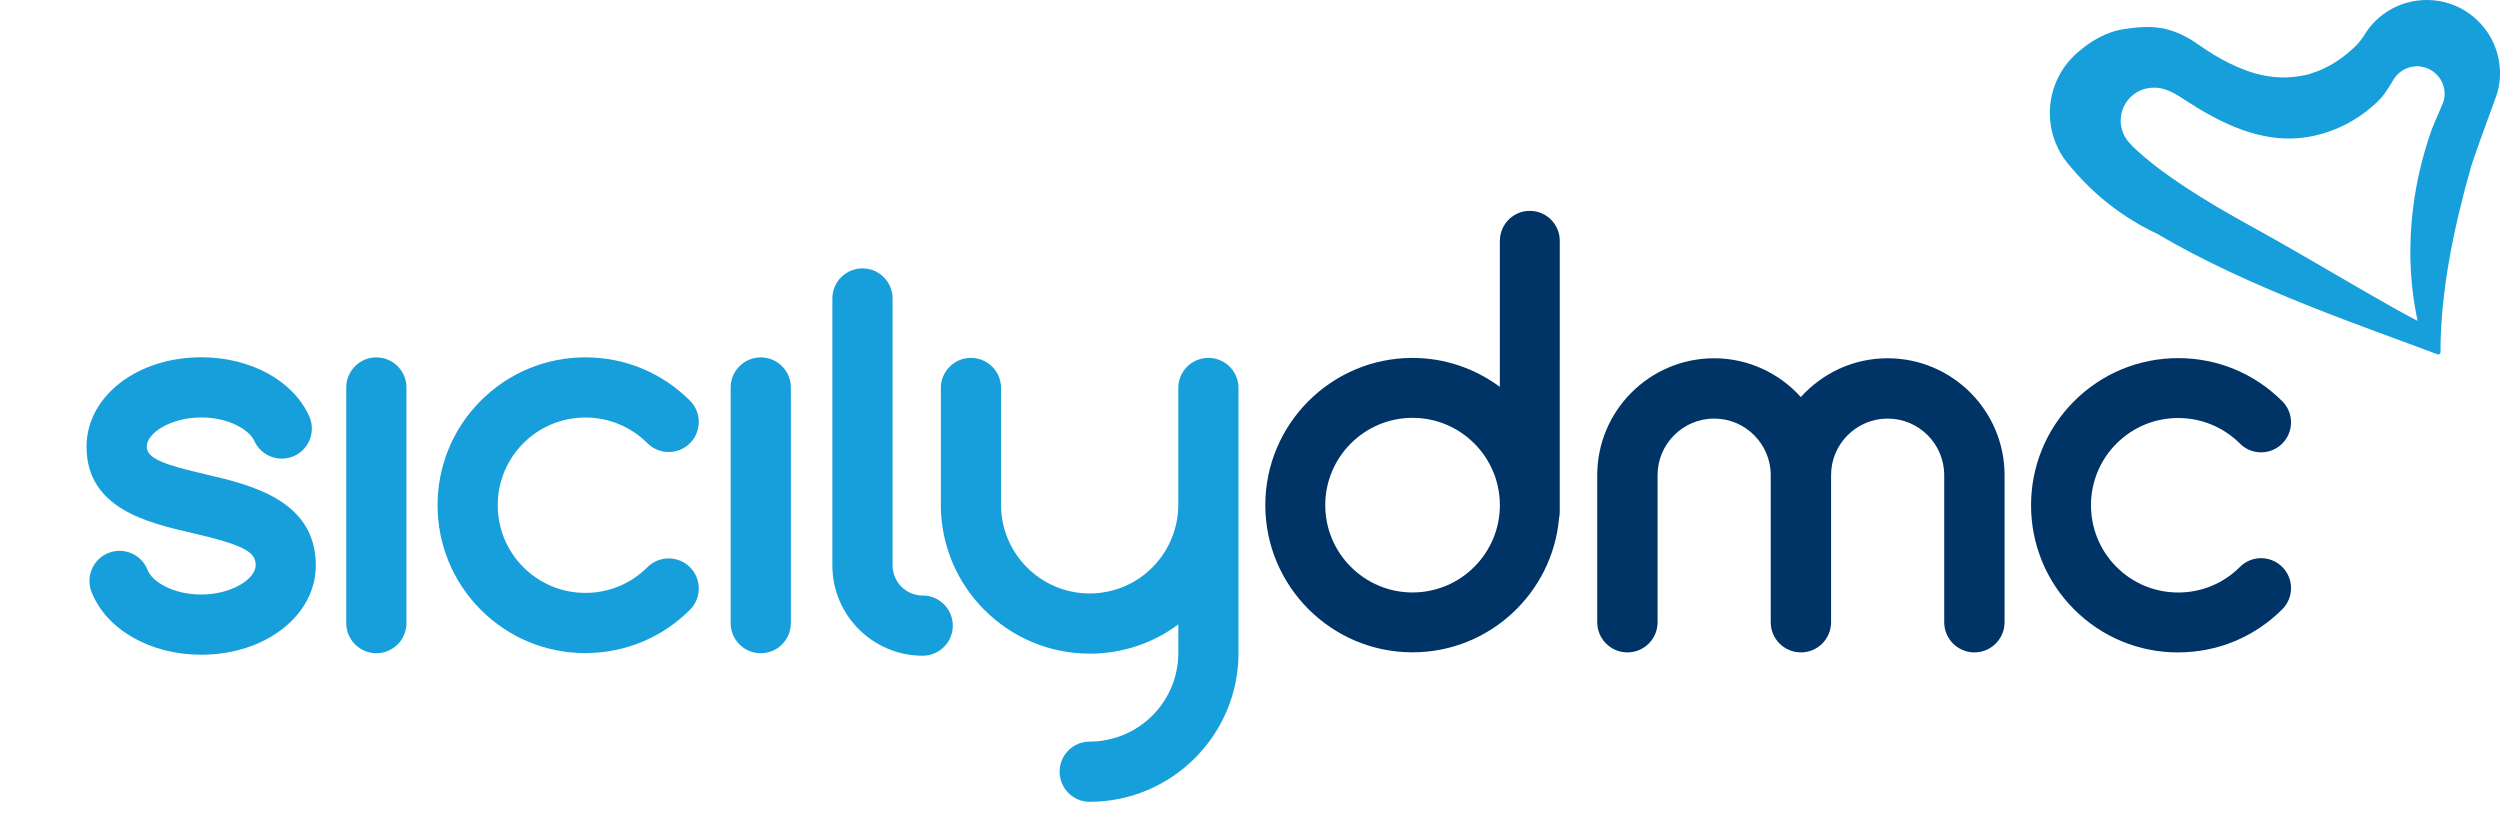
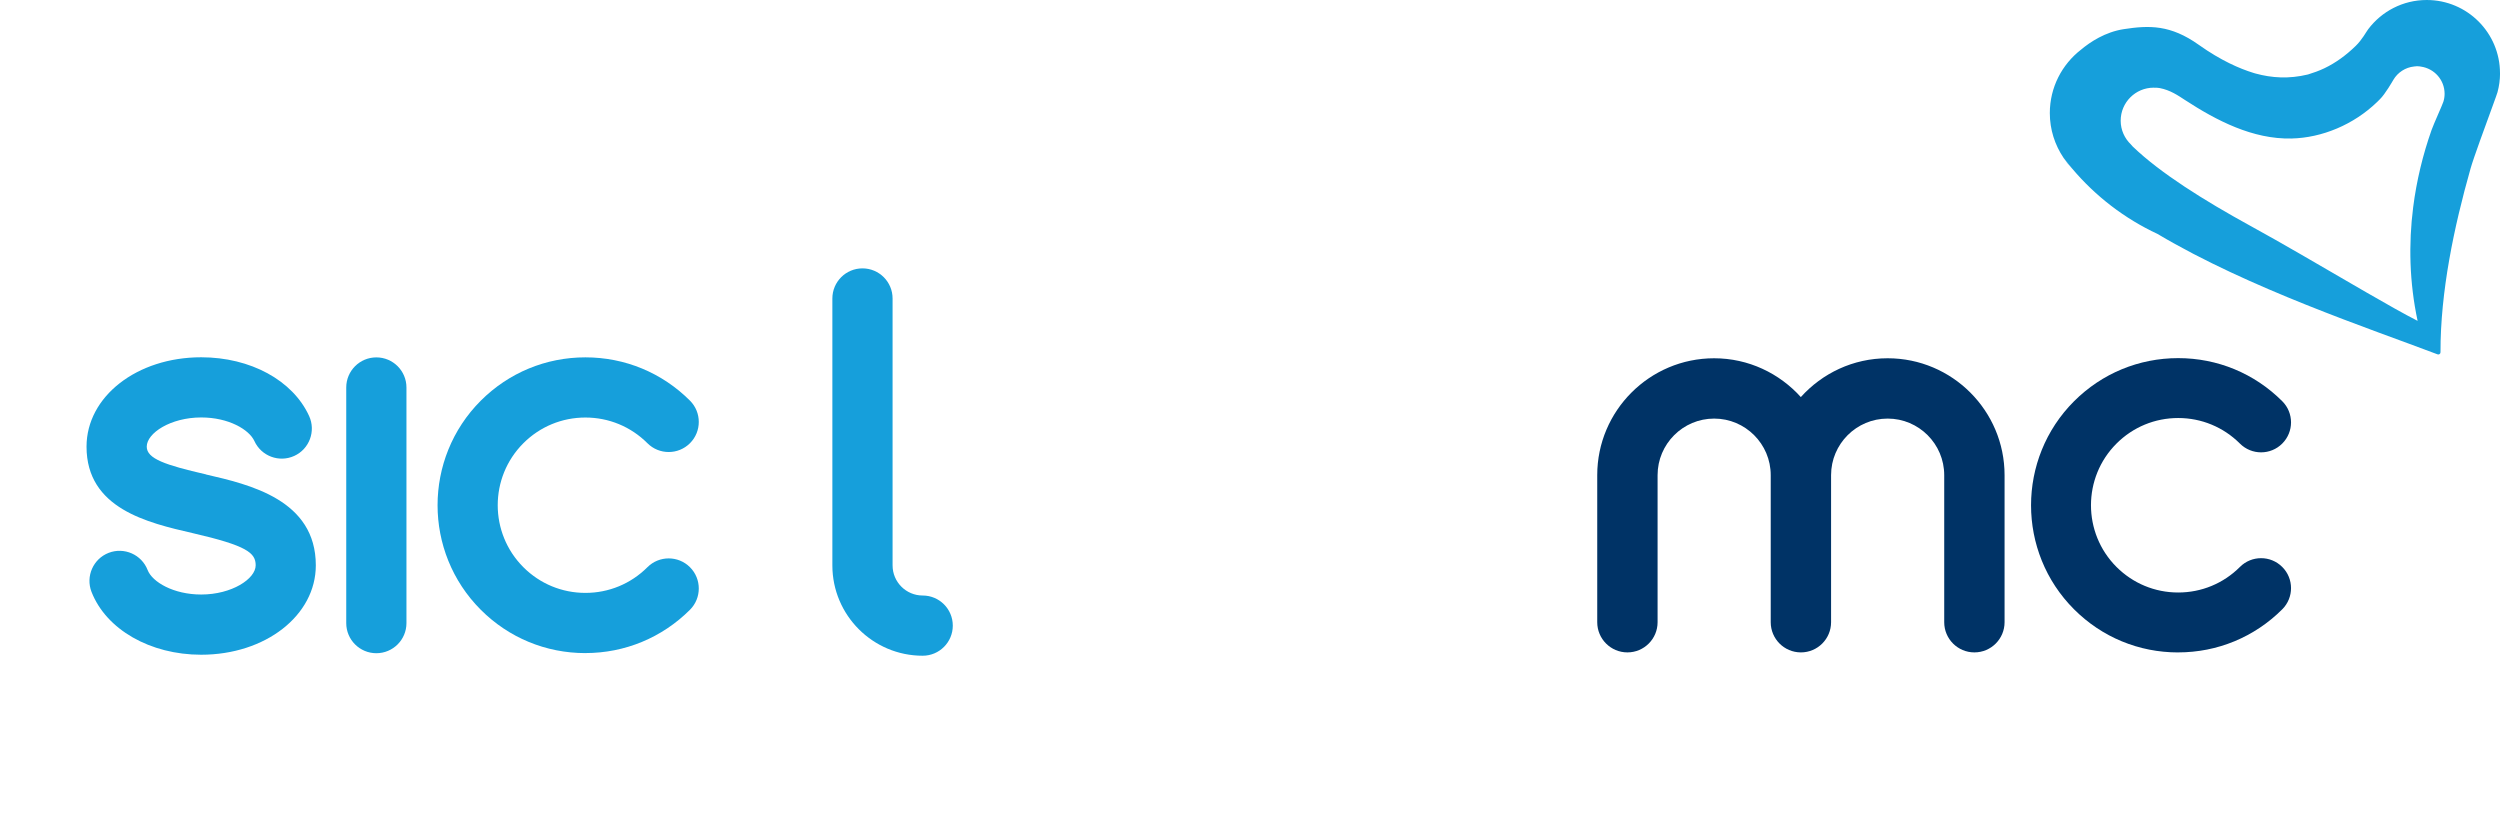
<svg xmlns="http://www.w3.org/2000/svg" viewBox="0 0 706.66 230.49">
  <defs>
    <style>.d{fill:#036;}.e{fill:#169fdb;}</style>
  </defs>
  <g id="a" />
  <g id="b">
    <g id="c">
      <g>
        <path class="e" d="M165.47,184.6c11.16,0,21.66-4.35,29.56-12.24,3.32-3.32,3.32-8.71,0-12.03-3.32-3.32-8.71-3.32-12.03,0-4.68,4.68-10.91,7.26-17.53,7.26s-12.85-2.58-17.53-7.26c-9.67-9.66-9.67-25.39,0-35.05,4.68-4.68,10.91-7.26,17.53-7.26s12.85,2.58,17.53,7.26c3.32,3.32,8.71,3.32,12.03,0,3.32-3.32,3.32-8.71,0-12.03-7.9-7.9-18.39-12.24-29.56-12.24s-21.66,4.35-29.56,12.24c-16.3,16.3-16.3,42.82,0,59.12,7.9,7.9,18.39,12.24,29.56,12.24Z" />
-         <path class="e" d="M215.04,101.02c-4.7,0-8.51,3.81-8.51,8.51v66.6c0,4.7,3.81,8.51,8.51,8.51s8.51-3.81,8.51-8.51V109.53c0-4.7-3.81-8.51-8.51-8.51Z" />
        <path class="e" d="M260.81,185.35c4.7,0,8.51-3.81,8.51-8.51s-3.81-8.51-8.51-8.51-8.51-3.82-8.51-8.51V84.37c0-4.7-3.81-8.51-8.51-8.51s-8.51,3.81-8.51,8.51v75.46c0,14.07,11.45,25.52,25.52,25.52Z" />
        <path class="e" d="M58.26,134.1c-11.6-2.67-16.78-4.44-16.78-7.85,0-3.82,6.73-8.25,15.4-8.25,7.78,0,13.55,3.44,15.03,6.67,1.95,4.27,7,6.15,11.27,4.2,4.27-1.95,6.15-7,4.2-11.27-4.61-10.09-16.59-16.61-30.51-16.61-18.18,0-32.41,11.1-32.41,25.27,0,17.52,17.32,21.51,29.97,24.43,15.36,3.54,17.84,5.58,17.84,9.1,0,3.82-6.73,8.26-15.4,8.26-7.8,0-13.82-3.52-15.14-6.92-1.7-4.38-6.63-6.55-11.01-4.86-4.38,1.7-6.55,6.63-4.86,11.01,4.13,10.64,16.58,17.79,31,17.79,18.18,0,32.41-11.1,32.41-25.27,0-18.52-18.68-22.83-31.04-25.68Z" />
        <path class="e" d="M106.38,101.02c-4.7,0-8.51,3.81-8.51,8.51v66.6c0,4.7,3.81,8.51,8.51,8.51s8.51-3.81,8.51-8.51V109.53c0-4.7-3.81-8.51-8.51-8.51Z" />
-         <path class="e" d="M308.02,184.77c7.39,0,14.67-1.95,21.04-5.63,1.4-.81,2.73-1.71,4.01-2.66v8.09c0,13.81-11.24,25.05-25.05,25.05-4.7,0-8.51,3.81-8.51,8.51s3.81,8.51,8.51,8.51c23.19,0,42.06-18.87,42.06-42.06V109.67c0-4.7-3.81-8.51-8.51-8.51s-8.51,3.81-8.51,8.51v33.03c0,8.91-4.8,17.23-12.53,21.7-3.78,2.19-8.11,3.35-12.52,3.35-13.81,0-25.05-11.24-25.05-25.05v-33.03c0-4.7-3.81-8.51-8.51-8.51s-8.51,3.81-8.51,8.51v33.03c0,23.19,18.87,42.06,42.06,42.06Z" />
        <g>
          <path class="e" d="M585.51,47.44s.14,.14,.22,.23c-.84-1-1.67-2.01-2.45-3.06,.67,1,1.41,1.95,2.23,2.83Z" />
          <path class="e" d="M706.66,20.71c0-11.44-9.27-20.71-20.71-20.71-6.76,0-12.76,3.24-16.54,8.25-.63,.84-1.7,2.93-3.52,4.71-2.7,2.63-5.64,4.79-8.86,6.33-1.51,.72-3.07,1.28-4.65,1.76-5.42,1.32-10.28,.97-14.78-.26-.15-.04-.28-.08-.43-.12-.09-.03-.19-.06-.28-.09-3.77-1.16-9.08-3.43-15.39-7.92-7.98-5.68-13.99-5.53-21.2-4.42-5.23,.81-9.45,3.6-12.1,5.82-5.34,4.15-8.79,10.62-8.79,17.91,0,4.69,1.44,9.02,3.88,12.64,.79,1.04,1.61,2.06,2.45,3.06,6.57,7.78,14.8,14.12,24.14,18.47,25.89,15.39,59.79,26.68,79.13,34.02,.41,.16,.83-.15,.83-.59-.04-17.1,3.8-35.37,8.5-51.95,.85-3,4.21-12.11,6.17-17.49,.79-2.16,1.36-3.74,1.44-4.05,.46-1.71,.72-3.5,.72-5.36Zm-16.01,8.06c-.31,.97-2.71,6.22-3.33,7.97-2.46,6.97-4.24,14.29-5.2,21.81-1.33,10.45-1.07,21.28,1.25,32.15-7.4-3.78-20.14-11.38-32.95-18.77-4.89-2.82-9.79-5.61-14.41-8.14-13.01-7.14-25.41-14.9-33.17-22.38-.19-.18-.32-.38-.49-.56-1.78-1.7-2.91-4.08-2.91-6.74,0-5.15,4.18-9.33,9.33-9.33,.06,0,.12,.02,.18,.02,.51-.02,1.01,0,1.51,.09,2.99,.57,5.2,2.1,7.19,3.4,8.91,5.81,19.15,11.11,30.07,10.86,8.56-.19,17.55-3.87,24.25-10.36,.25-.24,.5-.49,.74-.74,1.5-1.45,3.64-5.2,3.81-5.49,1.22-2.07,3.37-3.51,5.88-3.77,.18-.03,.36-.04,.54-.05,.09,0,.18-.03,.27-.03,.06,0,.12,.02,.18,.02,.33,0,.64,.04,.95,.1,3.76,.55,6.66,3.76,6.66,7.68,0,.8-.13,1.57-.36,2.29Z" />
        </g>
        <path class="d" d="M615.69,184.41c11.11,0,21.56-4.33,29.42-12.18,3.31-3.31,3.31-8.67,0-11.97-3.3-3.31-8.67-3.31-11.97,0-4.66,4.66-10.85,7.22-17.44,7.22s-12.78-2.57-17.44-7.22c-9.62-9.62-9.62-25.27,0-34.88,4.66-4.66,10.85-7.22,17.44-7.22,6.59,0,12.78,2.57,17.44,7.22,3.31,3.31,8.67,3.31,11.97,0,3.31-3.31,3.31-8.67,0-11.97-7.86-7.86-18.3-12.18-29.42-12.18-11.11,0-21.56,4.33-29.42,12.18-16.22,16.22-16.22,42.61,0,58.83,7.86,7.86,18.3,12.18,29.42,12.18Z" />
-         <path class="d" d="M440.89,101.45v-33.38c0-4.68-3.79-8.47-8.47-8.47-4.62,0-8.37,3.71-8.45,8.31,0,.05-.02,.1-.02,.15v41.3c-6.91-5.12-15.43-8.19-24.68-8.19-22.94,0-41.61,18.67-41.61,41.61,0,22.94,18.67,41.61,41.61,41.61,21.68,0,39.52-16.68,41.42-37.88,.12-.57,.19-1.16,.19-1.76v-43.31h0Zm-41.61,66.02c-13.61,0-24.68-11.07-24.68-24.68,0-13.61,11.07-24.68,24.68-24.68s24.68,11.07,24.68,24.68c0,13.61-11.07,24.68-24.68,24.68Z" />
        <path class="d" d="M533.54,101.27c-9.73,0-18.46,4.25-24.51,10.97-6.05-6.71-14.79-10.97-24.51-10.97-18.22,0-33.04,14.82-33.04,33.04v41.57c0,4.71,3.82,8.53,8.53,8.53s8.53-3.82,8.53-8.53v-41.57c0-8.82,7.17-15.99,15.99-15.99s15.99,7.17,15.99,15.99v41.57c0,4.71,3.82,8.53,8.53,8.53s8.53-3.82,8.53-8.53v-41.57c0-8.82,7.17-15.99,15.99-15.99s15.99,7.17,15.99,15.99v41.57c0,4.71,3.82,8.53,8.53,8.53s8.53-3.82,8.53-8.53v-41.57c0-18.22-14.82-33.04-33.04-33.04Z" />
      </g>
    </g>
  </g>
</svg>